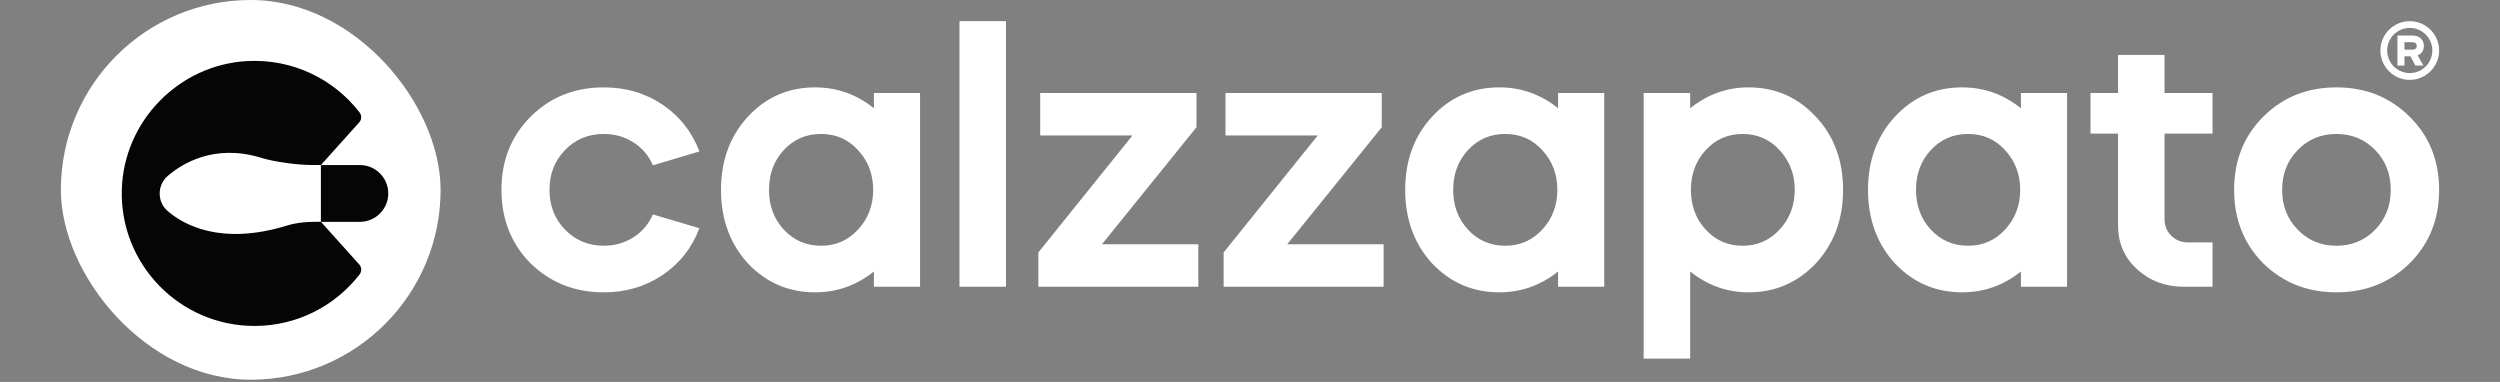
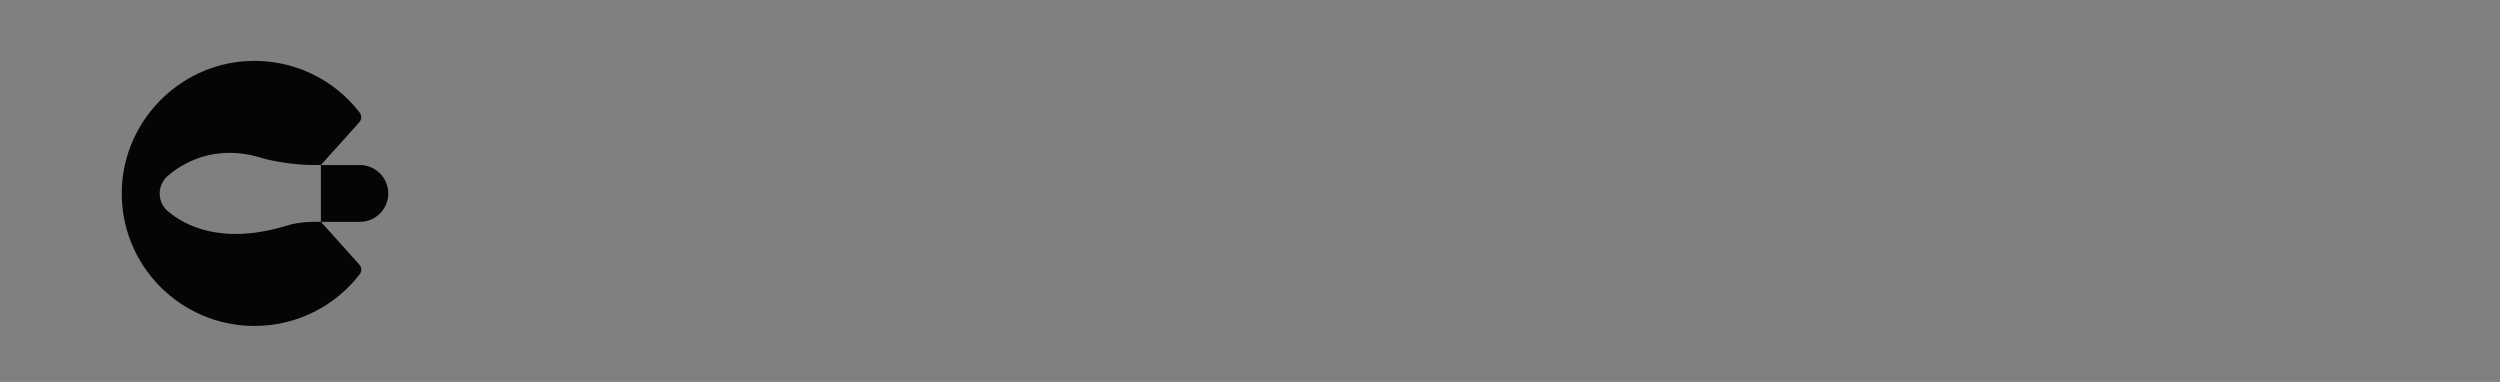
<svg xmlns="http://www.w3.org/2000/svg" fill="none" viewBox="0 0 288 44" height="44" width="288">
  <rect x="0" y="0" width="288" height="44" fill="#808080" stroke="none" />
-   <rect fill="white" rx="21.872" height="43.743" width="43.743" x="7.013" />
  <path fill="#050505" d="M44.729 22.284C44.729 20.478 43.263 19.012 41.452 19.012H36.966V25.556H41.452C43.261 25.556 44.729 24.092 44.729 22.284ZM33.104 25.971C25.448 28.338 21.153 25.87 19.37 24.36C19.052 24.09 18.782 23.763 18.619 23.38C18.141 22.266 18.448 21.026 19.302 20.286C20.923 18.882 24.659 16.507 30.1 18.182C31.673 18.666 34.323 19.011 35.972 19.011H36.966L41.386 14.095C41.677 13.772 41.686 13.291 41.42 12.947C38.459 9.127 33.728 6.745 28.452 7.037C20.584 7.471 14.253 13.977 14.032 21.841C13.789 30.476 20.728 37.55 29.321 37.55C34.248 37.55 38.629 35.223 41.426 31.612C41.69 31.27 41.677 30.79 41.388 30.468L36.97 25.553C36.593 25.553 34.713 25.472 33.108 25.97L33.104 25.971Z" />
-   <path fill="white" d="M269.158 10.066C265.787 10.066 262.971 11.197 260.714 13.457C258.485 15.69 257.371 18.494 257.371 21.871C257.371 25.247 258.485 28.067 260.714 30.328C262.999 32.56 265.815 33.676 269.158 33.676C272.501 33.676 275.315 32.56 277.601 30.328C279.858 28.067 280.987 25.247 280.987 21.871C280.987 18.494 279.858 15.69 277.601 13.457C275.344 11.197 272.529 10.066 269.158 10.066ZM273.615 26.465C272.415 27.695 270.928 28.31 269.158 28.31C267.387 28.31 265.901 27.695 264.7 26.465C263.5 25.234 262.9 23.703 262.9 21.871C262.9 20.038 263.5 18.509 264.7 17.277C265.901 16.047 267.385 15.432 269.158 15.432C270.93 15.432 272.415 16.047 273.615 17.277C274.815 18.507 275.415 20.038 275.415 21.871C275.415 23.703 274.815 25.234 273.615 26.465ZM201.437 10.066C198.95 10.066 196.707 10.868 194.708 12.47V10.711H189.349V41.308H194.708V31.274C196.709 32.876 198.95 33.678 201.437 33.678C204.494 33.678 207.08 32.562 209.194 30.329C211.279 28.069 212.322 25.249 212.322 21.873C212.322 18.496 211.279 15.663 209.194 13.459C207.108 11.199 204.522 10.067 201.437 10.067V10.066ZM204.995 26.465C203.853 27.695 202.437 28.31 200.751 28.31C199.064 28.31 197.651 27.695 196.509 26.465C195.366 25.234 194.794 23.703 194.794 21.871C194.794 20.038 195.366 18.509 196.509 17.277C197.651 16.047 199.066 15.432 200.751 15.432C202.435 15.432 203.851 16.047 204.995 17.277C206.166 18.537 206.753 20.067 206.753 21.871C206.753 23.675 206.167 25.204 204.995 26.465ZM100.675 12.47C98.675 10.868 96.418 10.066 93.903 10.066C90.818 10.066 88.23 11.197 86.146 13.457C84.089 15.69 83.061 18.494 83.061 21.871C83.061 25.247 84.089 28.067 86.146 30.328C88.26 32.56 90.846 33.676 93.903 33.676C96.418 33.676 98.675 32.876 100.675 31.272V33.031H105.991V10.711H100.675V12.47ZM98.832 26.465C97.689 27.695 96.274 28.31 94.587 28.31C92.901 28.31 91.445 27.695 90.302 26.465C89.16 25.234 88.588 23.703 88.588 21.871C88.588 20.038 89.158 18.509 90.302 17.277C91.445 16.047 92.873 15.432 94.587 15.432C96.302 15.432 97.687 16.047 98.832 17.277C100.002 18.537 100.589 20.067 100.589 21.871C100.589 23.675 100.004 25.204 98.832 26.465ZM69.558 15.432C70.814 15.432 71.951 15.753 72.964 16.398C73.978 17.041 74.728 17.922 75.214 19.038L80.572 17.449C79.714 15.188 78.3 13.392 76.328 12.062C74.357 10.731 72.099 10.066 69.556 10.066C66.185 10.066 63.369 11.197 61.112 13.457C58.884 15.69 57.769 18.494 57.769 21.871C57.769 25.247 58.884 28.067 61.112 30.328C63.397 32.56 66.213 33.676 69.556 33.676C72.099 33.676 74.355 33.011 76.328 31.679C78.299 30.348 79.714 28.553 80.572 26.291L75.214 24.702C74.728 25.818 73.978 26.698 72.964 27.342C71.949 27.985 70.814 28.308 69.558 28.308C67.785 28.308 66.301 27.693 65.1 26.463C63.9 25.233 63.3 23.701 63.3 21.869C63.3 20.037 63.9 18.507 65.1 17.275C66.301 16.045 67.785 15.43 69.558 15.43V15.432ZM110.532 33.033H115.889V2.435H110.532V33.033ZM179.492 12.47C177.492 10.868 175.235 10.066 172.72 10.066C169.633 10.066 167.048 11.197 164.963 13.457C162.906 15.69 161.878 18.494 161.878 21.871C161.878 25.247 162.906 28.067 164.963 30.328C167.078 32.56 169.663 33.676 172.72 33.676C175.235 33.676 177.492 32.876 179.492 31.272V33.031H184.808V10.711H179.492V12.47ZM177.651 26.465C176.508 27.695 175.093 28.31 173.407 28.31C171.72 28.31 170.264 27.695 169.121 26.465C167.979 25.234 167.407 23.703 167.407 21.871C167.407 20.038 167.979 18.509 169.121 17.277C170.264 16.047 171.692 15.432 173.407 15.432C175.121 15.432 176.506 16.047 177.651 17.277C178.821 18.537 179.408 20.067 179.408 21.871C179.408 23.675 178.823 25.204 177.651 26.465ZM232.811 12.47C230.81 10.868 228.553 10.066 226.039 10.066C222.954 10.066 220.366 11.197 218.281 13.457C216.225 15.69 215.196 18.494 215.196 21.871C215.196 25.247 216.225 28.067 218.281 30.328C220.396 32.56 222.982 33.676 226.039 33.676C228.553 33.676 230.81 32.876 232.811 31.272V33.031H238.126V10.711H232.811V12.47ZM230.969 26.465C229.827 27.695 228.411 28.31 226.725 28.31C225.038 28.31 223.582 27.695 222.439 26.465C221.297 25.234 220.725 23.703 220.725 21.871C220.725 20.038 221.297 18.509 222.439 17.277C223.582 16.047 225.01 15.432 226.725 15.432C228.439 15.432 229.825 16.047 230.969 17.277C232.139 18.537 232.726 20.067 232.726 21.871C232.726 23.675 232.141 25.204 230.969 26.465ZM159.178 14.659V10.711H141.177V15.604H151.806L140.962 29.082V33.031H159.391V28.138H148.291L159.178 14.659ZM137.834 14.659V10.711H119.832V15.604H130.461L119.617 29.082V33.031H138.047V28.138H126.946L137.834 14.659ZM249.356 6.332H243.999V10.711H240.828V15.39H243.999V25.994C243.999 27.998 244.728 29.671 246.185 31.015C247.669 32.362 249.47 33.033 251.584 33.033H254.884V27.925H252.098C251.298 27.925 250.642 27.667 250.128 27.153C249.614 26.639 249.356 25.994 249.356 25.221V15.39H254.884V10.711H249.356V6.332ZM276.995 6.487H277.697L278.242 7.547H279.181L278.515 6.377C278.975 6.201 279.228 5.812 279.228 5.287C279.228 4.563 278.729 4.09 277.889 4.09H276.184V7.547H276.995V6.487ZM276.995 4.858H277.9C278.229 4.858 278.411 5.023 278.411 5.287C278.411 5.55 278.229 5.72 277.9 5.72H276.995V4.858ZM277.603 9.202C279.469 9.202 280.985 7.684 280.985 5.819C280.985 3.955 279.467 2.437 277.603 2.437C275.739 2.437 274.221 3.955 274.221 5.819C274.221 7.684 275.739 9.202 277.603 9.202ZM277.603 3.217C279.039 3.217 280.204 4.382 280.204 5.818C280.204 7.254 279.039 8.418 277.603 8.418C276.167 8.418 275.002 7.254 275.002 5.818C275.002 4.382 276.167 3.217 277.603 3.217Z" />
</svg>